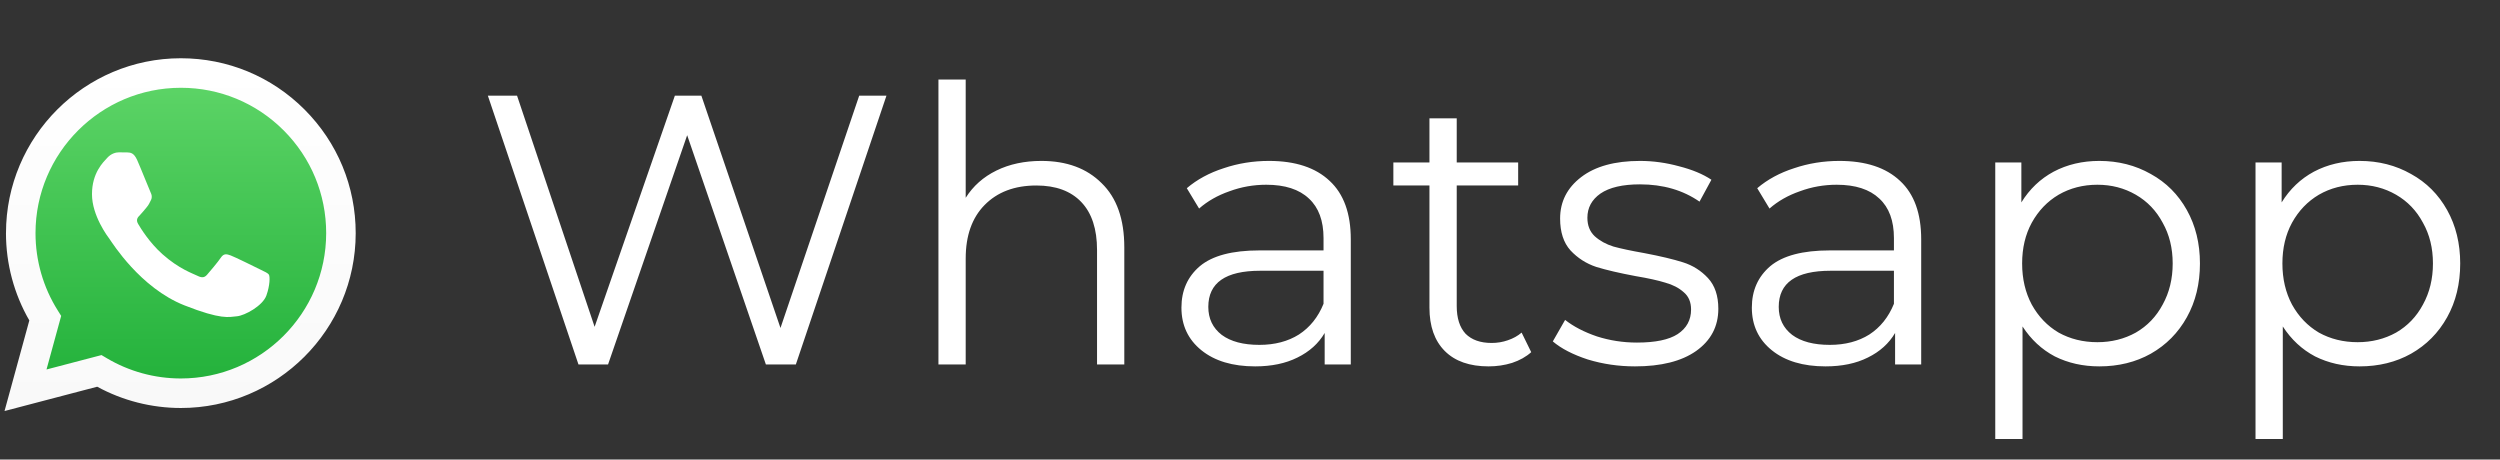
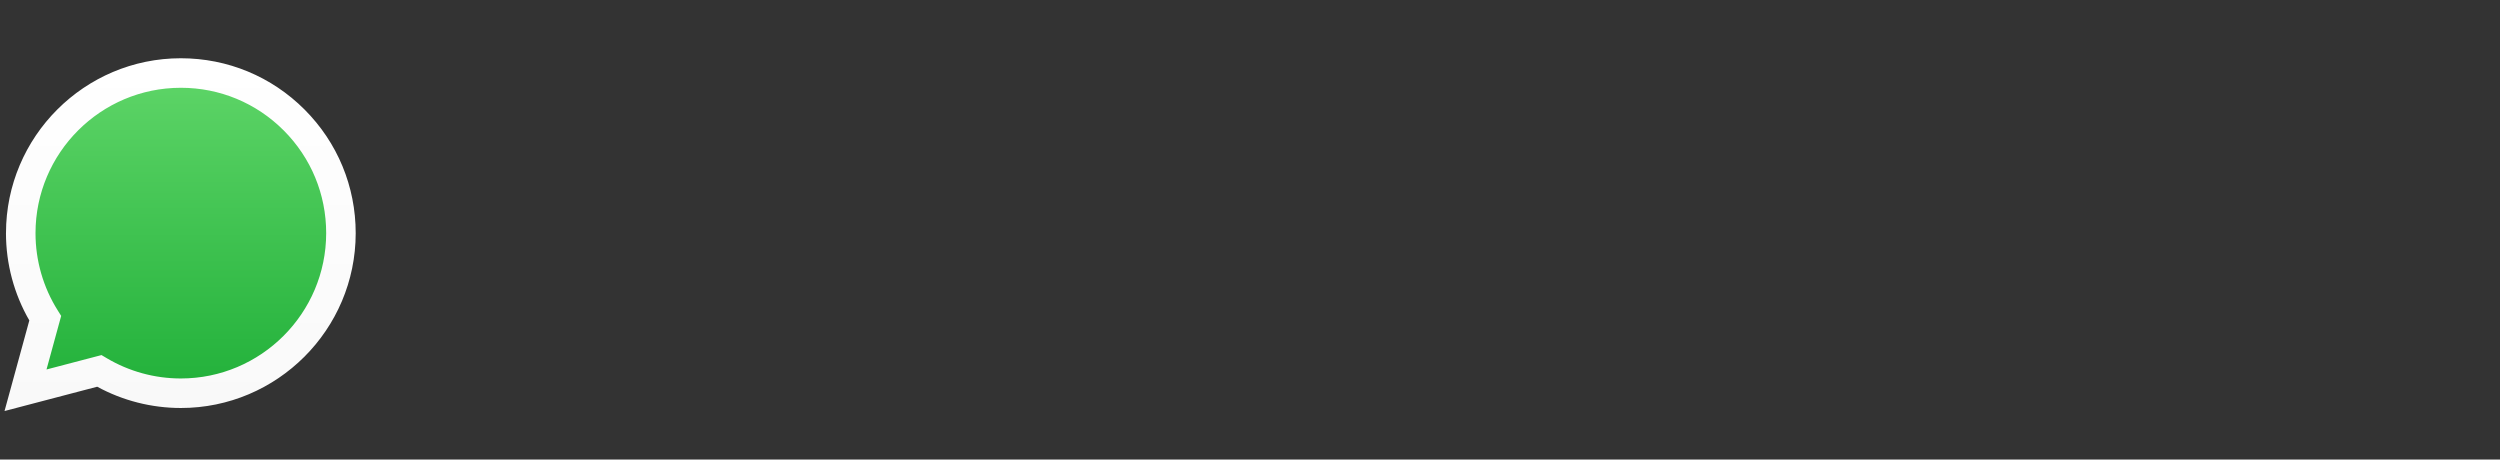
<svg xmlns="http://www.w3.org/2000/svg" width="136" height="25" viewBox="0 0 136 25" fill="none">
  <rect x="0" y="0" width="136" height="25" fill="#333333" stroke="none" />
-   <path d="M48.224 5.203L43.294 19.827H41.664L37.382 7.355L33.078 19.827H31.469L26.539 5.203H28.127L32.347 17.779L36.713 5.203H38.154L42.458 17.842L46.741 5.203H48.224ZM56.65 8.754C58.029 8.754 59.122 9.158 59.93 9.966C60.751 10.76 61.162 11.923 61.162 13.455V19.827H59.679V13.601C59.679 12.459 59.394 11.589 58.822 10.99C58.251 10.391 57.437 10.091 56.378 10.091C55.194 10.091 54.254 10.447 53.558 11.157C52.876 11.853 52.534 12.821 52.534 14.061V19.827H51.051V4.326H52.534V10.76C52.938 10.119 53.495 9.625 54.206 9.277C54.916 8.929 55.731 8.754 56.65 8.754ZM69.033 8.754C70.468 8.754 71.568 9.117 72.334 9.841C73.1 10.551 73.483 11.61 73.483 13.016V19.827H72.062V18.114C71.728 18.685 71.234 19.13 70.579 19.451C69.938 19.771 69.172 19.931 68.281 19.931C67.055 19.931 66.081 19.639 65.356 19.054C64.632 18.469 64.27 17.696 64.27 16.735C64.27 15.802 64.604 15.05 65.273 14.479C65.955 13.908 67.034 13.622 68.511 13.622H72V12.954C72 12.007 71.735 11.289 71.206 10.802C70.677 10.3 69.903 10.05 68.887 10.05C68.191 10.05 67.522 10.168 66.881 10.405C66.241 10.628 65.691 10.941 65.231 11.345L64.562 10.238C65.12 9.764 65.788 9.402 66.568 9.151C67.348 8.887 68.17 8.754 69.033 8.754ZM68.511 18.761C69.346 18.761 70.064 18.573 70.662 18.197C71.261 17.807 71.707 17.25 72 16.526V14.729H68.553C66.672 14.729 65.732 15.384 65.732 16.693C65.732 17.334 65.976 17.842 66.463 18.218C66.951 18.58 67.633 18.761 68.511 18.761ZM83.298 19.158C83.02 19.409 82.672 19.604 82.254 19.743C81.85 19.868 81.425 19.931 80.979 19.931C79.949 19.931 79.155 19.653 78.598 19.096C78.041 18.538 77.762 17.752 77.762 16.735V10.091H75.799V8.838H77.762V6.436H79.246V8.838H82.588V10.091H79.246V16.651C79.246 17.306 79.406 17.807 79.726 18.155C80.06 18.49 80.534 18.657 81.147 18.657C81.453 18.657 81.745 18.608 82.024 18.511C82.316 18.413 82.567 18.274 82.776 18.093L83.298 19.158ZM88.944 19.931C88.053 19.931 87.196 19.806 86.374 19.555C85.567 19.291 84.933 18.963 84.473 18.573L85.142 17.403C85.602 17.765 86.18 18.065 86.876 18.302C87.572 18.524 88.296 18.636 89.049 18.636C90.051 18.636 90.789 18.483 91.263 18.176C91.75 17.856 91.994 17.41 91.994 16.839C91.994 16.435 91.862 16.122 91.597 15.899C91.333 15.662 90.998 15.488 90.594 15.377C90.191 15.252 89.654 15.133 88.986 15.022C88.094 14.855 87.377 14.688 86.834 14.52C86.291 14.339 85.824 14.04 85.434 13.622C85.058 13.204 84.87 12.626 84.87 11.888C84.87 10.969 85.253 10.217 86.019 9.632C86.785 9.047 87.851 8.754 89.216 8.754C89.926 8.754 90.636 8.852 91.347 9.047C92.057 9.228 92.642 9.472 93.101 9.778L92.454 10.969C91.549 10.342 90.469 10.029 89.216 10.029C88.269 10.029 87.551 10.196 87.064 10.53C86.59 10.864 86.354 11.303 86.354 11.846C86.354 12.264 86.486 12.598 86.751 12.849C87.029 13.1 87.37 13.288 87.774 13.413C88.178 13.525 88.735 13.643 89.445 13.768C90.323 13.935 91.026 14.102 91.555 14.27C92.085 14.437 92.537 14.722 92.913 15.126C93.289 15.53 93.477 16.087 93.477 16.797C93.477 17.759 93.073 18.524 92.266 19.096C91.472 19.653 90.365 19.931 88.944 19.931ZM100.063 8.754C101.498 8.754 102.598 9.117 103.364 9.841C104.13 10.551 104.513 11.61 104.513 13.016V19.827H103.093V18.114C102.758 18.685 102.264 19.13 101.609 19.451C100.969 19.771 100.203 19.931 99.311 19.931C98.086 19.931 97.111 19.639 96.387 19.054C95.662 18.469 95.3 17.696 95.3 16.735C95.3 15.802 95.635 15.05 96.303 14.479C96.986 13.908 98.065 13.622 99.541 13.622H103.03V12.954C103.03 12.007 102.765 11.289 102.236 10.802C101.707 10.3 100.934 10.05 99.917 10.05C99.221 10.05 98.552 10.168 97.912 10.405C97.271 10.628 96.721 10.941 96.261 11.345L95.593 10.238C96.15 9.764 96.818 9.402 97.598 9.151C98.378 8.887 99.2 8.754 100.063 8.754ZM99.541 18.761C100.377 18.761 101.094 18.573 101.693 18.197C102.292 17.807 102.737 17.25 103.03 16.526V14.729H99.583C97.703 14.729 96.763 15.384 96.763 16.693C96.763 17.334 97.006 17.842 97.494 18.218C97.981 18.58 98.664 18.761 99.541 18.761ZM114.203 8.754C115.234 8.754 116.167 8.991 117.003 9.465C117.838 9.924 118.493 10.579 118.966 11.428C119.44 12.278 119.677 13.246 119.677 14.332C119.677 15.433 119.44 16.407 118.966 17.257C118.493 18.107 117.838 18.768 117.003 19.242C116.181 19.701 115.248 19.931 114.203 19.931C113.312 19.931 112.504 19.75 111.78 19.388C111.07 19.012 110.485 18.469 110.025 17.759V23.88H108.542V8.838H109.962V11.011C110.408 10.287 110.993 9.729 111.717 9.339C112.455 8.949 113.284 8.754 114.203 8.754ZM114.099 18.615C114.865 18.615 115.561 18.441 116.188 18.093C116.815 17.731 117.302 17.222 117.65 16.568C118.012 15.913 118.194 15.168 118.194 14.332C118.194 13.497 118.012 12.759 117.65 12.118C117.302 11.463 116.815 10.955 116.188 10.593C115.561 10.231 114.865 10.05 114.099 10.05C113.319 10.05 112.616 10.231 111.989 10.593C111.376 10.955 110.889 11.463 110.527 12.118C110.178 12.759 110.004 13.497 110.004 14.332C110.004 15.168 110.178 15.913 110.527 16.568C110.889 17.222 111.376 17.731 111.989 18.093C112.616 18.441 113.319 18.615 114.099 18.615ZM128.362 8.754C129.392 8.754 130.326 8.991 131.161 9.465C131.997 9.924 132.651 10.579 133.125 11.428C133.599 12.278 133.835 13.246 133.835 14.332C133.835 15.433 133.599 16.407 133.125 17.257C132.651 18.107 131.997 18.768 131.161 19.242C130.34 19.701 129.406 19.931 128.362 19.931C127.471 19.931 126.663 19.75 125.939 19.388C125.228 19.012 124.643 18.469 124.184 17.759V23.88H122.7V8.838H124.121V11.011C124.567 10.287 125.152 9.729 125.876 9.339C126.614 8.949 127.443 8.754 128.362 8.754ZM128.257 18.615C129.023 18.615 129.72 18.441 130.347 18.093C130.973 17.731 131.461 17.222 131.809 16.568C132.171 15.913 132.352 15.168 132.352 14.332C132.352 13.497 132.171 12.759 131.809 12.118C131.461 11.463 130.973 10.955 130.347 10.593C129.72 10.231 129.023 10.05 128.257 10.05C127.477 10.05 126.774 10.231 126.147 10.593C125.535 10.955 125.047 11.463 124.685 12.118C124.337 12.759 124.163 13.497 124.163 14.332C124.163 15.168 124.337 15.913 124.685 16.568C125.047 17.222 125.535 17.731 126.147 18.093C126.774 18.441 127.477 18.615 128.257 18.615Z" fill="white" />
-   <path d="M0.653 12.681C0.653 14.299 1.075 15.878 1.879 17.27L0.576 22.027L5.444 20.751C6.791 21.484 8.299 21.868 9.832 21.868H9.836C14.897 21.868 19.017 17.75 19.019 12.688C19.02 10.235 18.066 7.929 16.332 6.194C14.598 4.459 12.293 3.503 9.836 3.501C4.775 3.501 0.655 7.619 0.653 12.681" fill="url(#paint0_linear_734_859)" />
+   <path d="M0.653 12.681C0.653 14.299 1.075 15.878 1.879 17.27L0.576 22.027L5.444 20.751H9.836C14.897 21.868 19.017 17.75 19.019 12.688C19.02 10.235 18.066 7.929 16.332 6.194C14.598 4.459 12.293 3.503 9.836 3.501C4.775 3.501 0.655 7.619 0.653 12.681" fill="url(#paint0_linear_734_859)" />
  <path d="M0.325 12.678C0.325 14.354 0.763 15.99 1.595 17.432L0.246 22.36L5.288 21.037C6.678 21.795 8.242 22.194 9.834 22.195H9.838C15.08 22.195 19.348 17.929 19.35 12.686C19.351 10.145 18.362 7.755 16.567 5.958C14.771 4.161 12.383 3.17 9.838 3.169C4.595 3.169 0.328 7.435 0.326 12.678H0.325ZM3.328 17.184L3.14 16.885C2.349 15.626 1.931 14.172 1.932 12.679C1.933 8.321 5.48 4.775 9.841 4.775C11.953 4.776 13.938 5.6 15.431 7.093C16.923 8.587 17.745 10.573 17.744 12.685C17.742 17.043 14.195 20.589 9.838 20.589H9.835C8.416 20.588 7.024 20.207 5.811 19.487L5.522 19.316L2.53 20.1L3.328 17.184V17.184Z" fill="url(#paint1_linear_734_859)" />
-   <path d="M7.46 8.703C7.282 8.307 7.094 8.299 6.925 8.292C6.786 8.286 6.628 8.287 6.47 8.287C6.311 8.287 6.054 8.346 5.836 8.584C5.618 8.822 5.004 9.397 5.004 10.566C5.004 11.736 5.856 12.866 5.974 13.024C6.093 13.183 7.619 15.659 10.034 16.612C12.042 17.404 12.451 17.246 12.887 17.206C13.322 17.167 14.293 16.632 14.491 16.077C14.689 15.522 14.689 15.046 14.63 14.947C14.57 14.848 14.412 14.788 14.174 14.669C13.936 14.55 12.768 13.976 12.55 13.896C12.332 13.817 12.174 13.777 12.015 14.015C11.857 14.253 11.401 14.788 11.263 14.947C11.124 15.105 10.985 15.125 10.748 15.006C10.51 14.887 9.744 14.636 8.836 13.827C8.13 13.197 7.653 12.419 7.514 12.181C7.375 11.943 7.499 11.815 7.618 11.696C7.725 11.59 7.856 11.418 7.975 11.28C8.094 11.141 8.133 11.042 8.212 10.883C8.292 10.725 8.252 10.586 8.193 10.467C8.133 10.348 7.671 9.173 7.46 8.703" fill="white" />
  <defs>
    <linearGradient id="paint0_linear_734_859" x1="9.798" y1="22.027" x2="9.798" y2="3.501" gradientUnits="userSpaceOnUse">
      <stop stop-color="#1FAF38" />
      <stop offset="1" stop-color="#60D669" />
    </linearGradient>
    <linearGradient id="paint1_linear_734_859" x1="9.798" y1="22.36" x2="9.798" y2="3.169" gradientUnits="userSpaceOnUse">
      <stop stop-color="#F9F9F9" />
      <stop offset="1" stop-color="white" />
    </linearGradient>
  </defs>
</svg>